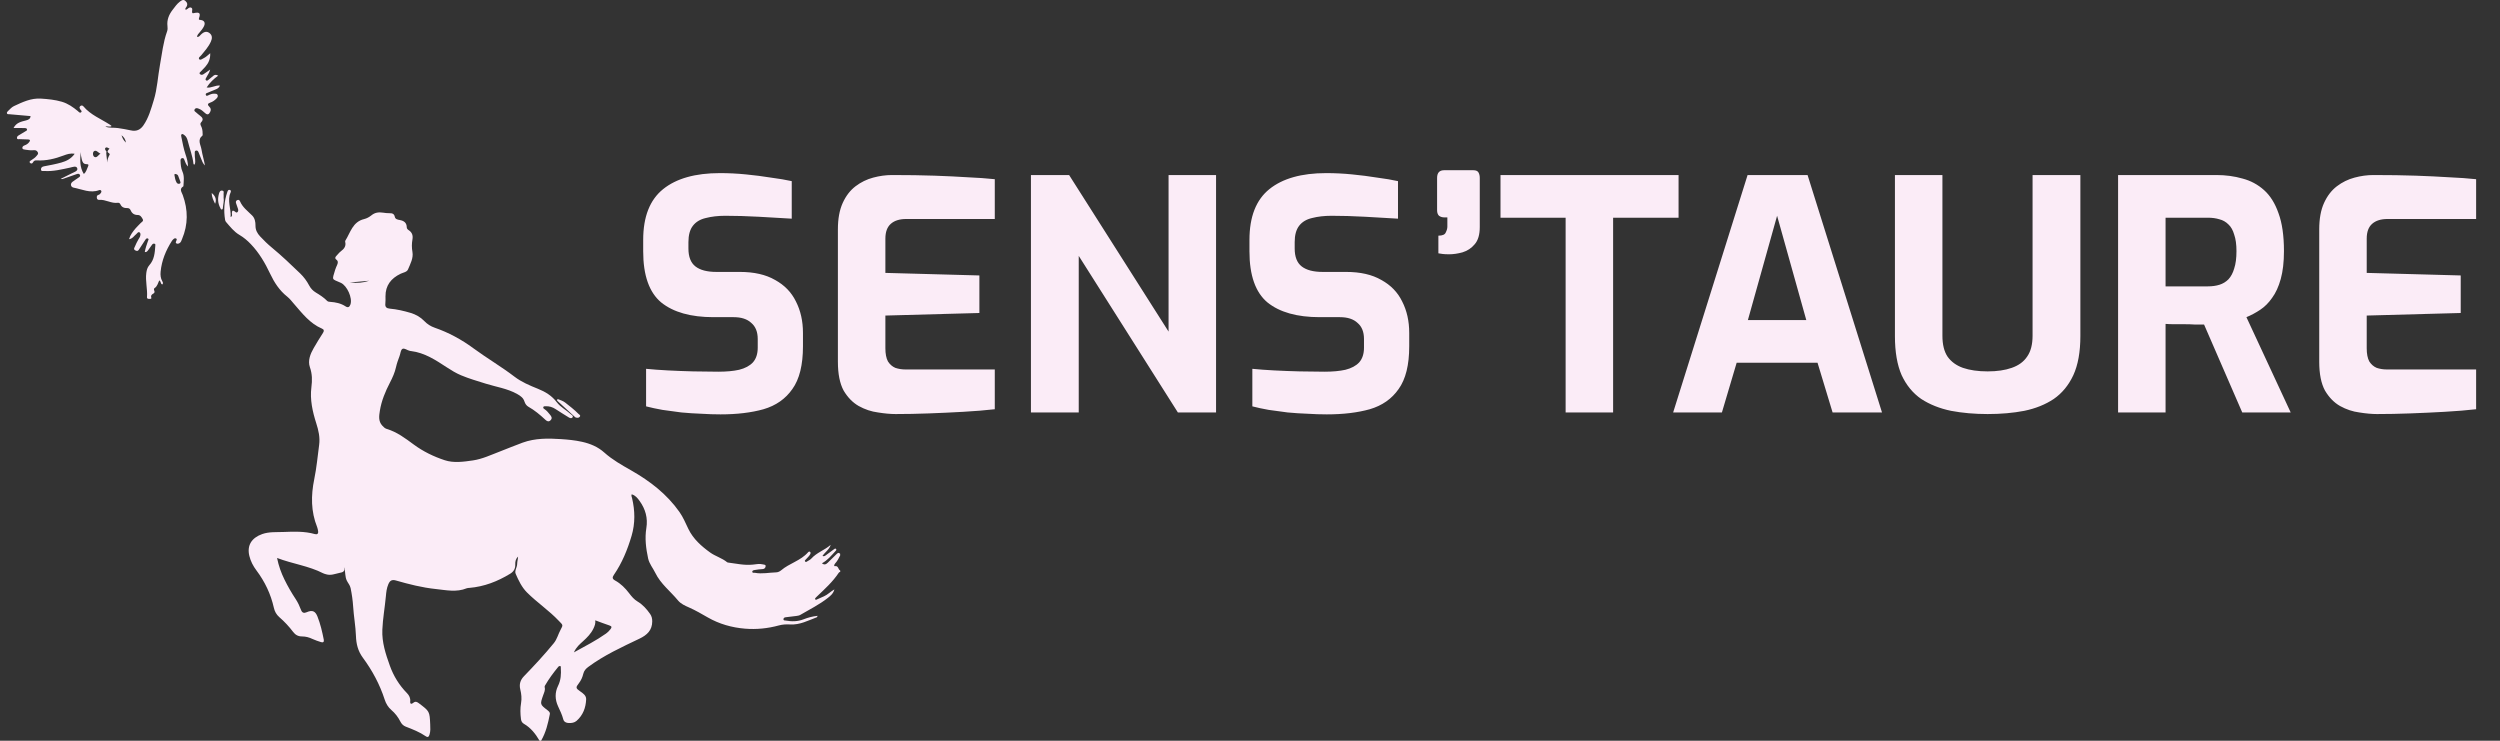
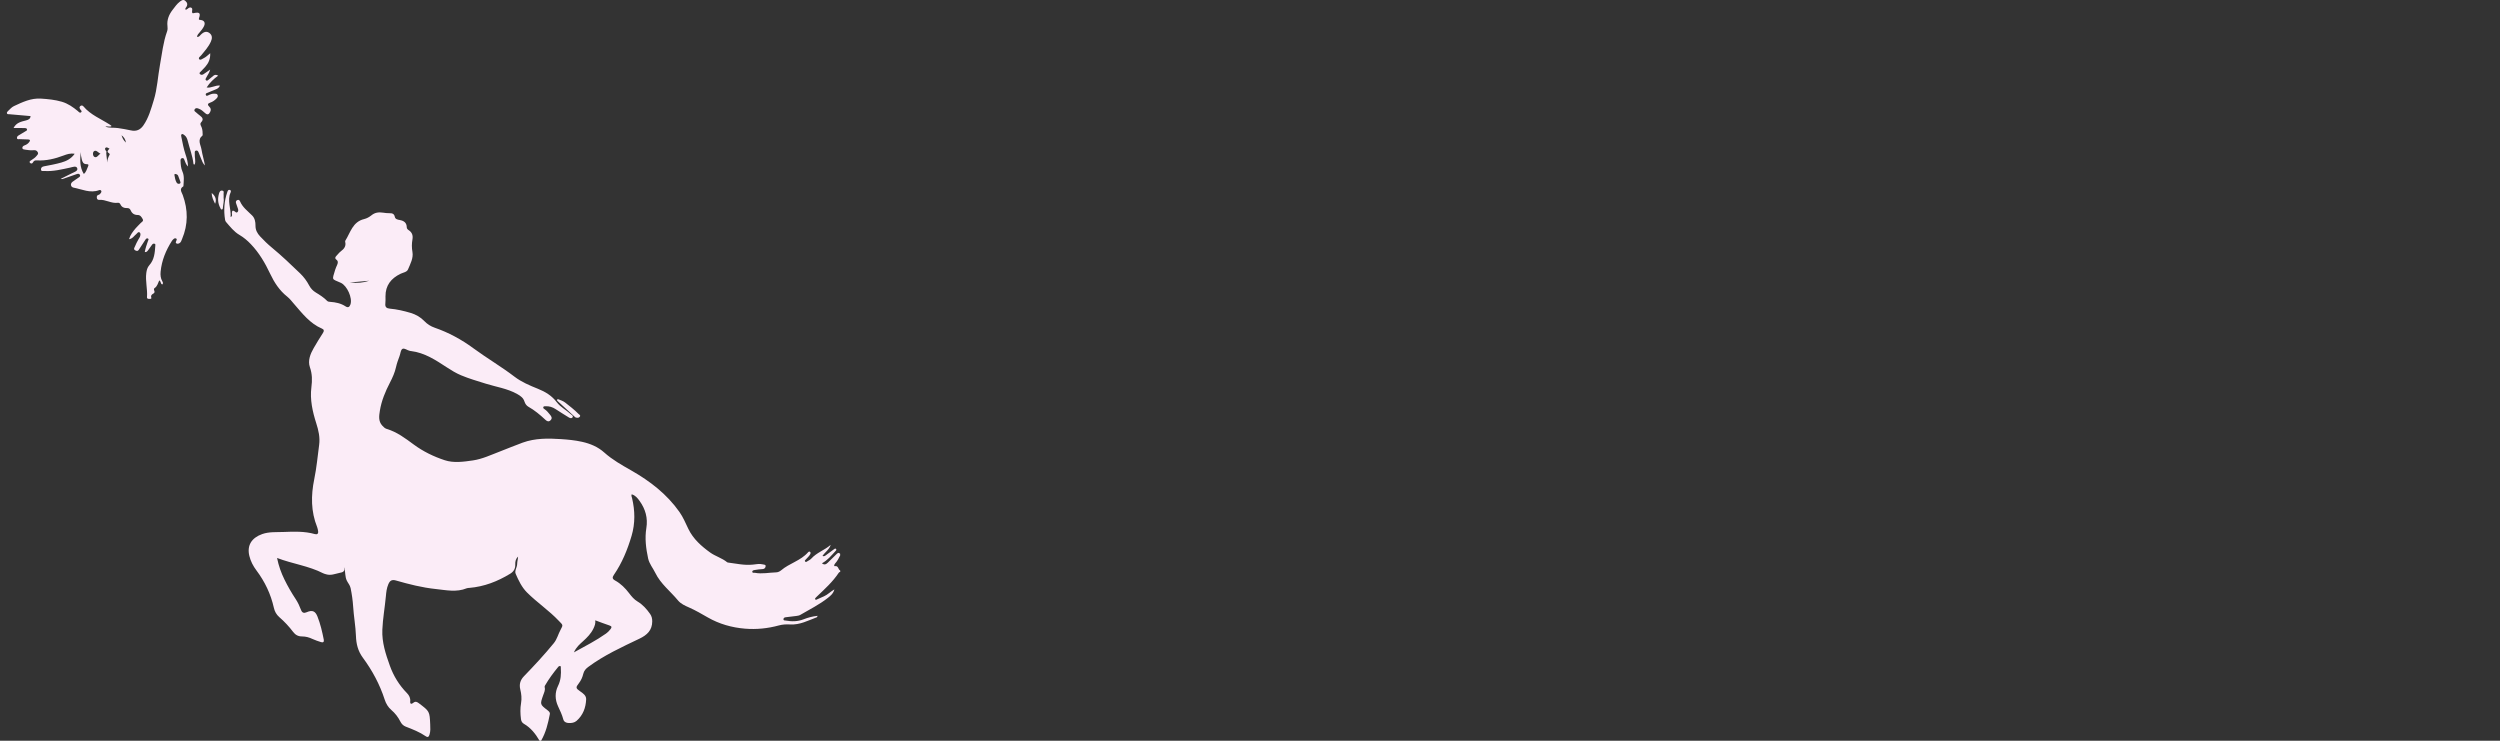
<svg xmlns="http://www.w3.org/2000/svg" width="216" height="64" viewBox="0 0 216 64" fill="none">
  <rect x="0" y="0" width="216" height="64" fill="#333333" stroke="none" />
  <path d="M72.589 47.978V47.848C72.464 47.712 72.37 47.781 72.266 47.886C72.021 48.133 71.77 48.377 71.519 48.619C71.376 48.758 71.222 48.84 71.017 48.668C71.501 48.407 71.832 47.999 72.185 47.615C72.235 47.56 72.306 47.497 72.225 47.422C72.162 47.362 72.102 47.423 72.052 47.459C71.831 47.618 71.615 47.785 71.394 47.944C71.305 48.008 71.219 48.1 71.059 48.037C71.292 47.695 71.657 47.472 71.772 47.075C71.25 47.532 70.562 47.742 70.096 48.264C70.005 48.366 69.865 48.426 69.745 48.502C69.693 48.535 69.637 48.589 69.572 48.524C69.484 48.435 69.581 48.389 69.623 48.337C69.745 48.185 69.911 48.068 70 47.888C70.037 47.815 70.057 47.735 69.988 47.679C69.929 47.629 69.864 47.664 69.817 47.718C69.183 48.445 68.205 48.665 67.489 49.276C67.379 49.37 67.215 49.447 67.074 49.451C66.456 49.468 65.838 49.608 65.218 49.49C65.141 49.475 65.012 49.526 64.999 49.409C64.984 49.281 65.128 49.266 65.211 49.249C65.436 49.207 65.665 49.181 65.893 49.169C66.062 49.16 66.137 49.048 66.151 48.923C66.168 48.775 66.015 48.788 65.915 48.763C65.622 48.688 65.334 48.751 65.04 48.783C64.31 48.861 63.597 48.691 62.878 48.601C62.858 48.598 62.836 48.587 62.82 48.573C62.379 48.213 61.806 48.059 61.364 47.741C60.61 47.199 59.896 46.573 59.475 45.699C59.235 45.2 59.024 44.689 58.701 44.229C57.614 42.689 56.168 41.575 54.548 40.651C53.734 40.187 52.912 39.728 52.208 39.097C51.655 38.602 50.998 38.331 50.285 38.172C49.687 38.038 49.077 37.979 48.468 37.939C47.353 37.865 46.236 37.854 45.163 38.241C44.497 38.481 43.846 38.76 43.184 39.012C42.421 39.302 41.678 39.66 40.86 39.78C40.047 39.897 39.21 40.021 38.424 39.763C37.473 39.45 36.564 39.01 35.749 38.409C35.021 37.872 34.3 37.323 33.411 37.059C33.251 37.012 33.136 36.891 33.023 36.768C32.676 36.386 32.752 35.923 32.82 35.491C32.958 34.627 33.294 33.822 33.696 33.048C33.917 32.622 34.112 32.187 34.216 31.718C34.289 31.387 34.404 31.074 34.523 30.759C34.603 30.547 34.617 30.233 34.767 30.146C34.942 30.043 35.191 30.278 35.422 30.318C35.454 30.323 35.487 30.328 35.519 30.332C36.697 30.477 37.651 31.117 38.607 31.74C39.001 31.997 39.397 32.241 39.831 32.423C40.524 32.715 41.246 32.921 41.962 33.146C42.872 33.432 43.832 33.565 44.682 34.041C44.969 34.202 45.214 34.37 45.317 34.702C45.373 34.88 45.487 35.047 45.648 35.139C46.193 35.445 46.662 35.841 47.116 36.264C47.24 36.38 47.401 36.488 47.574 36.305C47.737 36.133 47.65 35.991 47.533 35.846C47.388 35.668 47.25 35.486 47.054 35.356C46.992 35.315 46.913 35.273 46.94 35.18C46.969 35.081 47.06 35.106 47.133 35.101C47.45 35.08 47.734 35.174 47.997 35.343C48.373 35.583 48.747 35.827 49.13 36.057C49.228 36.117 49.375 36.182 49.461 36.068C49.567 35.925 49.398 35.862 49.319 35.789C48.928 35.426 48.43 35.184 48.103 34.75C47.682 34.19 47.116 33.847 46.476 33.591C45.767 33.307 45.057 33.007 44.448 32.542C43.302 31.668 42.056 30.94 40.896 30.087C39.869 29.332 38.766 28.732 37.563 28.316C37.215 28.196 36.918 28.008 36.663 27.743C36.331 27.398 35.929 27.167 35.469 27.032C34.883 26.859 34.29 26.72 33.681 26.667C33.404 26.643 33.26 26.533 33.294 26.232C33.317 26.027 33.308 25.818 33.306 25.611C33.298 24.662 33.789 24.046 34.616 23.651C34.84 23.545 35.154 23.511 35.252 23.279C35.454 22.801 35.727 22.297 35.636 21.777C35.569 21.399 35.572 21.052 35.635 20.691C35.694 20.358 35.615 20.089 35.325 19.896C35.233 19.834 35.146 19.763 35.144 19.64C35.137 19.237 34.896 19.071 34.529 19.008C34.359 18.979 34.155 18.938 34.114 18.74C34.056 18.454 33.877 18.417 33.635 18.42C33.45 18.422 33.265 18.4 33.081 18.372C32.722 18.32 32.399 18.355 32.098 18.599C31.916 18.747 31.689 18.874 31.463 18.927C30.464 19.165 30.28 20.091 29.835 20.797C29.82 20.822 29.818 20.864 29.825 20.893C29.919 21.268 29.728 21.505 29.447 21.714C29.309 21.817 29.203 21.963 29.081 22.088C28.968 22.203 28.904 22.312 29.069 22.439C29.23 22.563 29.201 22.72 29.132 22.881C29.072 23.021 29.005 23.158 28.961 23.303C28.675 24.258 28.645 24.072 29.45 24.437C29.986 24.68 30.477 25.759 30.276 26.309C30.2 26.515 30.083 26.62 29.856 26.47C29.455 26.205 28.997 26.114 28.526 26.08C28.425 26.073 28.336 26.069 28.259 25.991C27.974 25.7 27.632 25.483 27.288 25.274C27.037 25.122 26.851 24.926 26.713 24.667C26.509 24.279 26.25 23.929 25.933 23.623C25.139 22.859 24.343 22.096 23.491 21.394C23.129 21.095 22.793 20.768 22.473 20.424C22.226 20.16 22.07 19.868 22.074 19.492C22.078 19.174 22.019 18.849 21.783 18.615C21.399 18.233 20.952 17.91 20.734 17.384C20.704 17.31 20.614 17.225 20.49 17.292C20.381 17.35 20.363 17.442 20.391 17.541C20.439 17.708 20.508 17.868 20.559 18.033C20.592 18.138 20.61 18.252 20.507 18.334C20.406 18.414 20.343 18.307 20.283 18.266C20.079 18.128 20.044 18.227 20.034 18.412C20.028 18.521 20.117 18.665 19.925 18.755C19.981 18.033 19.61 17.343 19.919 16.641C19.951 16.57 19.989 16.431 19.839 16.405C19.714 16.384 19.674 16.492 19.642 16.585C19.368 17.37 19.313 18.174 19.448 18.993C19.459 19.055 19.482 19.124 19.522 19.17C19.878 19.579 20.211 20.017 20.689 20.297C21.062 20.515 21.381 20.789 21.676 21.098C22.393 21.847 22.905 22.729 23.345 23.659C23.702 24.413 24.148 25.102 24.818 25.631C25.037 25.806 25.212 26.038 25.397 26.251C26.112 27.073 26.774 27.95 27.823 28.395C28.003 28.47 28.016 28.591 27.906 28.761C27.629 29.19 27.362 29.627 27.106 30.07C26.81 30.582 26.581 31.165 26.774 31.721C26.98 32.316 26.982 32.847 26.904 33.464C26.769 34.513 27.002 35.562 27.325 36.572C27.52 37.18 27.66 37.79 27.575 38.43C27.443 39.423 27.353 40.424 27.151 41.403C26.861 42.815 26.859 44.189 27.402 45.542C27.446 45.651 27.465 45.772 27.484 45.89C27.52 46.113 27.406 46.203 27.201 46.144C26.313 45.891 25.403 45.928 24.498 45.963C23.88 45.987 23.245 45.933 22.649 46.146C21.762 46.463 21.316 47.102 21.545 48.036C21.659 48.502 21.875 48.909 22.157 49.285C22.885 50.256 23.395 51.325 23.661 52.51C23.731 52.825 23.878 53.098 24.126 53.315C24.573 53.703 24.976 54.132 25.331 54.604C25.52 54.855 25.766 54.989 26.087 54.988C26.408 54.987 26.708 55.067 27 55.208C27.234 55.32 27.485 55.395 27.733 55.477C27.919 55.538 28.013 55.465 27.974 55.268C27.84 54.586 27.684 53.908 27.427 53.262C27.235 52.785 26.973 52.687 26.501 52.895C26.258 53.002 26.103 52.948 26.011 52.703C25.888 52.376 25.743 52.06 25.551 51.768C25.191 51.223 24.864 50.659 24.577 50.072C24.299 49.504 24.081 48.916 23.938 48.208C25.288 48.723 26.676 48.893 27.915 49.529C28.001 49.573 28.099 49.595 28.192 49.622C28.583 49.739 28.942 49.583 29.313 49.503C29.578 49.445 29.838 49.417 29.712 49.02C29.743 49.062 29.751 49.087 29.758 49.113C29.851 49.457 29.804 49.829 29.962 50.16C30.067 50.381 30.241 50.557 30.294 50.816C30.401 51.34 30.477 51.864 30.511 52.395C30.565 53.252 30.724 54.098 30.755 54.96C30.777 55.624 30.925 56.249 31.346 56.819C32.164 57.926 32.812 59.132 33.238 60.448C33.351 60.795 33.533 61.102 33.813 61.344C34.141 61.624 34.399 61.961 34.592 62.344C34.695 62.548 34.842 62.699 35.055 62.781C35.655 63.013 36.253 63.245 36.787 63.613C36.97 63.738 37.053 63.655 37.111 63.468C37.203 63.18 37.182 62.886 37.17 62.594C37.12 61.457 37.115 61.459 36.204 60.77C36.035 60.643 35.898 60.562 35.698 60.731C35.585 60.827 35.415 60.87 35.443 60.602C35.473 60.32 35.356 60.084 35.17 59.894C34.496 59.208 34.005 58.415 33.68 57.508C33.32 56.503 32.989 55.498 33.034 54.407C33.075 53.438 33.251 52.486 33.339 51.523C33.371 51.167 33.407 50.815 33.554 50.475C33.688 50.162 33.86 50.055 34.207 50.154C35.335 50.479 36.474 50.768 37.645 50.891C38.54 50.985 39.44 51.192 40.325 50.827C40.393 50.799 40.475 50.801 40.551 50.794C41.826 50.687 42.98 50.239 44.067 49.579C44.398 49.379 44.535 49.125 44.519 48.752C44.508 48.504 44.569 48.269 44.763 48.087C44.753 48.305 44.686 48.516 44.683 48.727C44.679 49.022 44.442 49.315 44.553 49.574C44.802 50.15 45.079 50.734 45.526 51.183C46.395 52.054 47.432 52.741 48.282 53.641C48.627 54.006 48.68 53.97 48.434 54.412C48.225 54.79 48.135 55.221 47.849 55.57C47.034 56.569 46.157 57.509 45.262 58.436C44.95 58.759 44.844 59.131 44.954 59.574C45.048 59.956 45.089 60.352 45.021 60.741C44.938 61.208 44.954 61.667 45.012 62.133C45.035 62.313 45.117 62.451 45.259 62.533C45.866 62.883 46.275 63.41 46.617 64H46.748C47.167 63.288 47.353 62.498 47.506 61.699C47.536 61.543 47.414 61.448 47.296 61.357C46.647 60.857 46.654 60.857 46.931 60.065C47.008 59.844 47.129 59.624 47.059 59.372C47.049 59.334 47.059 59.282 47.079 59.247C47.417 58.661 47.817 58.118 48.249 57.597C48.278 57.561 48.349 57.535 48.392 57.543C48.478 57.559 48.449 57.645 48.454 57.705C48.49 58.24 48.464 58.758 48.215 59.261C47.931 59.837 47.948 60.438 48.217 61.025C48.384 61.39 48.563 61.749 48.665 62.141C48.725 62.376 48.919 62.462 49.14 62.47C49.383 62.48 49.632 62.444 49.818 62.28C50.373 61.792 50.612 61.146 50.643 60.43C50.658 60.09 50.376 59.904 50.121 59.727C49.74 59.464 49.728 59.399 50.012 59.035C50.203 58.79 50.325 58.514 50.396 58.216C50.457 57.957 50.609 57.783 50.822 57.625C52.188 56.612 53.726 55.909 55.248 55.182C55.905 54.868 56.349 54.456 56.353 53.688C56.355 53.454 56.307 53.241 56.168 53.043C55.87 52.62 55.534 52.238 55.084 51.971C54.785 51.793 54.572 51.536 54.366 51.266C54.027 50.819 53.636 50.423 53.14 50.153C52.882 50.012 52.899 49.874 53.044 49.662C53.751 48.629 54.218 47.486 54.57 46.292C54.888 45.211 54.867 44.124 54.61 43.036C54.585 42.932 54.523 42.833 54.577 42.709C54.895 42.796 55.086 43.038 55.261 43.281C55.766 43.982 55.986 44.757 55.845 45.623C55.7 46.507 55.812 47.38 55.997 48.245C56.098 48.712 56.413 49.076 56.617 49.495C57.08 50.448 57.924 51.084 58.579 51.877C58.822 52.171 59.185 52.333 59.536 52.487C60.096 52.733 60.621 53.042 61.151 53.345C62.145 53.915 63.234 54.224 64.373 54.317C65.357 54.397 66.331 54.3 67.289 54.038C67.604 53.951 67.937 53.933 68.264 53.953C69.107 54.004 69.826 53.612 70.576 53.331C70.597 53.323 70.605 53.28 70.643 53.207C70.199 53.252 69.807 53.36 69.43 53.507C68.924 53.705 68.411 53.712 67.888 53.616C67.81 53.601 67.689 53.63 67.691 53.499C67.693 53.38 67.789 53.341 67.894 53.329C68.197 53.292 68.501 53.262 68.803 53.219C68.92 53.203 69.047 53.184 69.146 53.126C69.952 52.65 70.799 52.238 71.535 51.651C71.759 51.472 71.995 51.291 72.092 50.922C71.74 51.125 71.505 51.387 71.189 51.522C70.989 51.608 70.793 51.701 70.594 51.787C70.547 51.807 70.495 51.852 70.447 51.795C70.387 51.725 70.445 51.677 70.488 51.63C70.525 51.59 70.564 51.553 70.604 51.516C71.267 50.884 71.948 50.269 72.46 49.499C72.49 49.454 72.531 49.415 72.594 49.421V49.29C72.403 49.218 72.462 48.859 72.128 48.915C72.024 48.932 72.088 48.758 72.151 48.689C72.344 48.481 72.469 48.233 72.594 47.983L72.589 47.978ZM30.212 24.41C30.817 24.354 31.343 24.306 31.898 24.255C31.418 24.427 30.876 24.479 30.212 24.41ZM52.755 54.349C52.641 54.497 52.515 54.631 52.362 54.739C51.51 55.341 50.583 55.816 49.586 56.366C49.792 55.903 50.096 55.654 50.384 55.394C50.741 55.071 51.075 54.731 51.282 54.288C51.381 54.076 51.467 53.861 51.43 53.595C51.858 53.752 52.26 53.909 52.669 54.045C52.875 54.114 52.862 54.208 52.754 54.35L52.755 54.349ZM18.529 8.093C18.325 8.083 18.145 8.162 17.968 8.249C17.903 8.281 17.852 8.308 17.802 8.235C17.744 8.151 17.779 8.08 17.853 8.046C18.02 7.968 18.199 7.917 18.365 7.836C18.588 7.728 18.871 7.701 19.004 7.394C18.597 7.346 18.262 7.629 17.853 7.558C18.122 7.14 18.454 6.823 18.852 6.536C18.656 6.424 18.539 6.464 18.432 6.549C18.295 6.657 18.167 6.775 18.03 6.882C17.966 6.931 17.897 7.016 17.802 6.94C17.705 6.861 17.783 6.782 17.819 6.708C17.924 6.49 18.093 6.303 18.157 6.011C17.933 6.167 17.753 6.302 17.564 6.422C17.464 6.485 17.341 6.483 17.265 6.387C17.189 6.29 17.304 6.232 17.355 6.175C17.477 6.036 17.614 5.91 17.737 5.771C18.016 5.456 18.181 5.097 18.163 4.599C17.941 4.778 17.792 4.939 17.596 5.028C17.472 5.085 17.312 5.232 17.215 5.118C17.109 4.992 17.299 4.882 17.382 4.781C17.692 4.402 18.026 4.038 18.224 3.585C18.337 3.326 18.364 3.05 18.093 2.851C17.855 2.676 17.617 2.73 17.342 3.005C17.256 3.092 17.186 3.217 17.021 3.181C17.043 3.005 17.16 2.901 17.256 2.788C17.396 2.621 17.536 2.454 17.629 2.254C17.759 1.971 17.651 1.761 17.341 1.726C17.21 1.712 17.142 1.715 17.203 1.54C17.34 1.146 17.234 1.04 16.806 1.12C16.703 1.139 16.605 1.192 16.593 1.036C16.582 0.904 16.679 0.731 16.512 0.659C16.348 0.589 16.241 0.759 16.11 0.828C16.087 0.84 16.051 0.83 16.019 0.83C15.987 0.724 16.066 0.663 16.107 0.596C16.231 0.392 16.183 0.224 16.015 0.076C15.837 -0.079 15.684 0.034 15.546 0.137C15.289 0.328 15.112 0.594 14.919 0.843C14.595 1.261 14.404 1.721 14.47 2.265C14.488 2.413 14.49 2.565 14.435 2.716C14.097 3.652 13.999 4.639 13.821 5.609C13.634 6.622 13.591 7.662 13.286 8.652C13.053 9.406 12.848 10.176 12.387 10.837C12.126 11.212 11.779 11.374 11.311 11.266C10.94 11.181 10.563 11.121 10.187 11.064C9.835 11.011 9.469 11.077 9.107 10.943C9.285 10.868 9.462 11.006 9.646 10.889C9.591 10.844 9.56 10.813 9.523 10.79C8.736 10.276 7.83 9.935 7.204 9.187C7.132 9.1 7.01 9.081 6.915 9.185C6.831 9.279 6.887 9.364 6.938 9.451C6.983 9.527 7.119 9.599 7.011 9.697C6.897 9.8 6.808 9.667 6.735 9.605C6.314 9.257 5.881 8.949 5.341 8.79C4.749 8.616 4.146 8.56 3.537 8.52C2.682 8.464 1.944 8.822 1.205 9.167C1.014 9.256 0.861 9.433 0.703 9.583C0.647 9.636 0.564 9.71 0.604 9.804C0.64 9.887 0.736 9.863 0.81 9.869C1.417 9.923 2.024 9.976 2.641 10.03C2.625 10.263 2.477 10.342 2.267 10.399C1.866 10.509 1.426 10.564 1.17 11.06C1.527 11.06 1.833 11.053 2.137 11.066C2.208 11.069 2.328 11.076 2.339 11.191C2.347 11.283 2.254 11.31 2.192 11.348C1.988 11.474 1.78 11.594 1.576 11.72C1.497 11.771 1.452 11.857 1.47 11.945C1.496 12.067 1.61 12.018 1.69 12.022C1.94 12.035 2.192 12.039 2.443 12.049C2.609 12.057 2.625 12.133 2.536 12.258C2.431 12.405 2.294 12.502 2.122 12.561C2.015 12.597 1.915 12.679 1.931 12.797C1.947 12.908 2.082 12.916 2.171 12.93C2.419 12.968 2.667 13.005 2.921 12.976C3.07 12.96 3.198 13.012 3.268 13.165C3.336 13.311 3.224 13.386 3.155 13.476C3.031 13.634 2.86 13.733 2.698 13.844C2.619 13.896 2.496 13.953 2.588 14.064C2.669 14.162 2.795 14.149 2.854 14.024C2.924 13.88 3.034 13.849 3.175 13.857C3.986 13.905 4.752 13.717 5.503 13.432C5.786 13.326 6.082 13.223 6.452 13.287C6.146 13.722 5.735 13.92 5.297 14.044C4.806 14.184 4.302 14.276 3.8 14.37C3.627 14.403 3.532 14.489 3.542 14.646C3.553 14.827 3.719 14.764 3.826 14.772C4.588 14.826 5.318 14.638 6.054 14.482C6.261 14.439 6.587 14.295 6.673 14.534C6.756 14.77 6.425 14.862 6.228 14.962C5.904 15.127 5.577 15.287 5.252 15.45C5.316 15.48 5.37 15.48 5.417 15.463C5.818 15.325 6.217 15.182 6.618 15.045C6.722 15.009 6.841 14.985 6.907 15.11C6.971 15.231 6.861 15.291 6.789 15.345C6.614 15.475 6.421 15.581 6.252 15.717C6.051 15.878 6.107 16.163 6.357 16.212C7.085 16.35 7.793 16.718 8.563 16.429C8.631 16.403 8.693 16.412 8.737 16.474C8.781 16.535 8.762 16.596 8.726 16.656C8.673 16.743 8.6 16.812 8.503 16.838C8.358 16.877 8.361 16.986 8.367 17.095C8.373 17.216 8.464 17.278 8.566 17.269C9.125 17.22 9.613 17.599 10.175 17.521C10.286 17.505 10.359 17.562 10.406 17.662C10.517 17.899 10.714 17.987 10.966 17.977C11.11 17.971 11.223 18.018 11.282 18.157C11.399 18.436 11.59 18.577 11.912 18.576C12.129 18.576 12.249 18.773 12.336 18.946C12.421 19.115 12.231 19.183 12.145 19.28C12.008 19.435 11.847 19.57 11.716 19.729C11.487 20.005 11.258 20.284 11.15 20.667C11.466 20.621 11.583 20.375 11.773 20.226C11.857 20.159 11.939 19.991 12.064 20.083C12.175 20.165 12.136 20.328 12.094 20.451C12.063 20.541 11.993 20.619 11.949 20.705C11.848 20.898 11.736 21.086 11.662 21.288C11.622 21.394 11.487 21.537 11.708 21.643C11.914 21.742 11.973 21.618 12.057 21.483C12.223 21.216 12.397 20.953 12.574 20.693C12.624 20.621 12.704 20.553 12.795 20.616C12.878 20.673 12.81 20.747 12.786 20.818C12.677 21.132 12.565 21.445 12.508 21.779C12.679 21.804 12.742 21.688 12.811 21.599C12.925 21.454 13.028 21.299 13.134 21.148C13.19 21.068 13.263 21.03 13.359 21.06C13.444 21.086 13.424 21.165 13.419 21.225C13.378 21.831 13.338 22.433 12.896 22.922C12.733 23.103 12.672 23.343 12.64 23.582C12.548 24.279 12.755 24.97 12.7 25.667C12.687 25.825 12.813 25.828 12.926 25.825C13.032 25.821 13.12 25.821 13.059 25.655C13.022 25.557 13.117 25.436 13.21 25.389C13.346 25.32 13.388 25.245 13.326 25.106C13.292 25.032 13.29 24.931 13.352 24.893C13.6 24.74 13.643 24.459 13.758 24.229C13.931 24.303 13.845 24.541 14.029 24.578C14.122 24.47 14.066 24.38 14.02 24.297C13.876 24.039 13.849 23.766 13.877 23.476C13.97 22.502 14.334 21.628 14.854 20.81C14.894 20.747 14.95 20.693 15.007 20.644C15.068 20.591 15.156 20.569 15.222 20.608C15.305 20.659 15.263 20.741 15.231 20.812C15.2 20.881 15.156 20.968 15.226 21.02C15.309 21.082 15.415 21.061 15.503 21.011C15.639 20.935 15.672 20.79 15.726 20.661C16.262 19.4 16.255 18.131 15.79 16.852C15.698 16.6 15.459 16.328 15.837 16.101C15.85 16.093 15.849 16.06 15.85 16.039C15.875 15.627 15.939 15.216 15.761 14.817C15.631 14.525 15.61 14.208 15.598 13.892C15.593 13.788 15.617 13.689 15.735 13.662C15.864 13.632 15.891 13.728 15.934 13.823C16.015 14.006 16.058 14.212 16.245 14.385C16.237 13.995 16.14 13.663 16.029 13.338C15.861 12.842 15.77 12.33 15.667 11.821C15.652 11.747 15.629 11.649 15.691 11.603C15.776 11.54 15.854 11.621 15.923 11.669C16.094 11.79 16.171 11.972 16.218 12.163C16.382 12.826 16.639 13.465 16.715 14.15C16.72 14.189 16.748 14.228 16.823 14.208C16.936 13.907 16.804 13.594 16.83 13.285C16.839 13.184 16.782 13.05 16.934 13.013C17.094 12.975 17.133 13.105 17.178 13.217C17.238 13.368 17.296 13.521 17.359 13.67C17.45 13.89 17.516 14.125 17.709 14.296C17.625 13.826 17.483 13.371 17.407 12.906C17.343 12.513 17.03 12.085 17.488 11.717C17.523 11.688 17.505 11.592 17.505 11.527C17.505 11.307 17.476 11.094 17.373 10.895C17.316 10.786 17.276 10.67 17.379 10.564C17.603 10.335 17.509 10.162 17.29 10C17.168 9.91 17.053 9.808 16.938 9.708C16.86 9.64 16.737 9.587 16.818 9.448C16.896 9.314 17.015 9.336 17.135 9.376C17.37 9.452 17.55 9.615 17.727 9.776C17.929 9.959 18.05 9.881 18.154 9.679C18.246 9.504 18.233 9.354 18.077 9.212C17.906 9.056 17.941 8.937 18.166 8.865C18.377 8.797 18.552 8.667 18.706 8.51C18.785 8.429 18.846 8.336 18.805 8.217C18.758 8.082 18.637 8.104 18.529 8.099V8.093ZM7.595 14.41C7.491 14.617 7.456 14.863 7.242 15.03C6.871 14.431 6.915 13.785 6.974 13.136C6.977 13.351 7.015 13.565 7.065 13.773C7.118 13.992 7.2 14.188 7.487 14.184C7.663 14.181 7.672 14.257 7.595 14.41ZM8.146 13.548C8.006 13.462 7.992 13.146 8.132 13.058C8.331 12.931 8.484 13.206 8.684 13.277C8.491 13.381 8.368 13.685 8.146 13.549V13.548ZM9.245 14.046C9.262 13.765 9.189 13.497 9.182 13.226C9.181 13.175 9.213 13.104 9.19 13.077C9.109 12.981 9.022 12.863 9.118 12.771C9.213 12.681 9.341 12.782 9.461 12.842C9.364 12.968 9.165 13.092 9.425 13.245C9.455 13.263 9.492 13.329 9.482 13.347C9.353 13.563 9.28 13.795 9.245 14.047L9.245 14.046ZM10.5 11.685C10.687 11.828 10.828 12.002 10.885 12.32C10.653 12.115 10.567 11.906 10.5 11.685ZM15.523 15.868C15.422 15.906 15.315 15.865 15.263 15.779C15.145 15.582 15.11 15.355 15.072 15.133C15.062 15.076 15.09 15.024 15.115 15.029C15.275 15.041 15.354 15.095 15.395 15.193C15.456 15.342 15.512 15.494 15.564 15.648C15.589 15.725 15.639 15.825 15.524 15.869L15.523 15.868ZM48.136 34.526C48.146 34.505 48.186 34.497 48.209 34.484C48.426 34.577 48.649 34.638 48.831 34.781C49.222 35.091 49.622 35.393 49.972 35.752C50.038 35.821 50.192 35.875 50.095 36.004C50.008 36.119 49.867 36.114 49.734 36.068C49.714 36.06 49.696 36.047 49.68 36.033C49.184 35.577 48.687 35.12 48.191 34.664C48.15 34.627 48.109 34.585 48.137 34.526H48.136ZM19.32 17.08C19.373 17.359 19.279 17.642 19.26 17.932C19.256 17.997 19.25 18.079 19.182 18.098C19.083 18.125 19.064 18.02 19.032 17.961C18.816 17.56 18.797 17.14 18.926 16.71C18.969 16.567 19.043 16.432 19.218 16.472C19.387 16.509 19.307 16.666 19.318 16.773C19.328 16.868 19.32 16.967 19.32 17.08H19.32ZM18.585 17.607C18.428 17.29 18.29 17.003 18.29 16.674C18.628 16.943 18.722 17.254 18.585 17.607Z" fill="#FBECF7" />
-   <path d="M62.252 35.802C61.717 35.802 61.162 35.784 60.589 35.747C60.035 35.728 59.462 35.691 58.871 35.636C58.298 35.562 57.753 35.488 57.235 35.414C56.718 35.322 56.246 35.22 55.822 35.109V31.866C56.376 31.921 57.004 31.968 57.706 32.004C58.409 32.041 59.139 32.069 59.896 32.088C60.654 32.106 61.375 32.115 62.058 32.115C62.761 32.115 63.361 32.06 63.86 31.949C64.378 31.82 64.775 31.607 65.052 31.311C65.329 30.997 65.468 30.572 65.468 30.036V29.288C65.468 28.678 65.283 28.216 64.914 27.902C64.562 27.569 64.054 27.403 63.389 27.403H61.643C59.684 27.403 58.178 26.978 57.124 26.128C56.089 25.259 55.572 23.79 55.572 21.72V20.723C55.572 18.727 56.145 17.267 57.291 16.343C58.436 15.419 60.072 14.957 62.197 14.957C62.955 14.957 63.703 14.994 64.442 15.068C65.2 15.142 65.921 15.234 66.605 15.345C67.307 15.437 67.907 15.539 68.406 15.65V18.893C67.556 18.837 66.605 18.782 65.551 18.727C64.516 18.671 63.555 18.643 62.668 18.643C62.04 18.643 61.476 18.708 60.977 18.838C60.497 18.948 60.127 19.17 59.869 19.503C59.61 19.835 59.48 20.307 59.48 20.916V21.471C59.48 22.192 59.684 22.709 60.09 23.023C60.497 23.337 61.097 23.494 61.892 23.494H63.916C65.154 23.494 66.17 23.726 66.965 24.188C67.778 24.631 68.379 25.25 68.767 26.045C69.173 26.839 69.376 27.745 69.376 28.761V29.925C69.376 31.533 69.072 32.762 68.462 33.612C67.87 34.462 67.039 35.044 65.967 35.358C64.914 35.654 63.675 35.802 62.252 35.802ZM77.384 35.774C76.94 35.774 76.432 35.728 75.859 35.636C75.286 35.562 74.732 35.377 74.196 35.081C73.679 34.786 73.244 34.342 72.893 33.751C72.561 33.141 72.394 32.309 72.394 31.256V19.808C72.394 18.902 72.533 18.145 72.81 17.535C73.087 16.925 73.457 16.444 73.919 16.093C74.381 15.742 74.889 15.493 75.443 15.345C75.998 15.197 76.543 15.123 77.079 15.123C78.465 15.123 79.684 15.142 80.738 15.178C81.81 15.216 82.771 15.262 83.621 15.317C84.471 15.354 85.247 15.409 85.949 15.483V18.921H78.299C77.726 18.921 77.282 19.059 76.968 19.337C76.654 19.614 76.497 20.039 76.497 20.612V23.578L84.619 23.799V27.043L76.497 27.264V30.092C76.497 30.572 76.571 30.951 76.719 31.228C76.885 31.487 77.097 31.672 77.356 31.783C77.633 31.875 77.92 31.921 78.215 31.921H85.949V35.358C85.136 35.451 84.231 35.525 83.233 35.58C82.253 35.636 81.255 35.682 80.239 35.719C79.241 35.756 78.289 35.774 77.384 35.774ZM89.073 35.636V15.123H92.371L100.964 28.65V15.123H105.067V35.636H101.768L93.203 22.108V35.636H89.073ZM114.633 35.802C114.097 35.802 113.543 35.784 112.97 35.747C112.416 35.728 111.843 35.691 111.251 35.636C110.678 35.562 110.133 35.488 109.616 35.414C109.098 35.322 108.627 35.22 108.202 35.109V31.866C108.757 31.921 109.385 31.968 110.087 32.004C110.789 32.041 111.519 32.069 112.277 32.088C113.035 32.106 113.755 32.115 114.439 32.115C115.141 32.115 115.742 32.06 116.241 31.949C116.758 31.82 117.156 31.607 117.433 31.311C117.71 30.997 117.849 30.572 117.849 30.036V29.288C117.849 28.678 117.664 28.216 117.294 27.902C116.943 27.569 116.435 27.403 115.77 27.403H114.023C112.064 27.403 110.558 26.978 109.505 26.128C108.47 25.259 107.953 23.79 107.953 21.72V20.723C107.953 18.727 108.526 17.267 109.671 16.343C110.817 15.419 112.452 14.957 114.578 14.957C115.335 14.957 116.084 14.994 116.823 15.068C117.581 15.142 118.301 15.234 118.985 15.345C119.687 15.437 120.288 15.539 120.787 15.65V18.893C119.937 18.837 118.985 18.782 117.932 18.727C116.897 18.671 115.936 18.643 115.049 18.643C114.421 18.643 113.857 18.708 113.358 18.838C112.878 18.948 112.508 19.17 112.249 19.503C111.99 19.835 111.861 20.307 111.861 20.916V21.471C111.861 22.192 112.064 22.709 112.471 23.023C112.878 23.337 113.478 23.494 114.273 23.494H116.296C117.534 23.494 118.551 23.726 119.345 24.188C120.159 24.631 120.759 25.25 121.147 26.045C121.554 26.839 121.757 27.745 121.757 28.761V29.925C121.757 31.533 121.452 32.762 120.842 33.612C120.251 34.462 119.419 35.044 118.348 35.358C117.294 35.654 116.056 35.802 114.633 35.802ZM125.218 21.97C124.96 21.97 124.766 21.961 124.636 21.942C124.525 21.924 124.405 21.905 124.276 21.887V20.362C124.627 20.362 124.84 20.27 124.913 20.085C125.006 19.9 125.052 19.734 125.052 19.586V18.782H124.775C124.609 18.782 124.461 18.736 124.331 18.643C124.22 18.533 124.165 18.376 124.165 18.172V15.373C124.165 14.929 124.368 14.707 124.775 14.707H127.297C127.519 14.707 127.667 14.772 127.741 14.901C127.815 15.031 127.852 15.188 127.852 15.373V19.614C127.852 20.279 127.704 20.778 127.408 21.111C127.131 21.443 126.78 21.674 126.355 21.804C125.948 21.914 125.57 21.97 125.218 21.97ZM135.27 35.636V18.81H129.643V15.123H145.028V18.81H139.373V35.636H135.27ZM144.56 35.636L150.991 15.123H156.174L162.605 35.636H158.336L157.034 31.339H150.048L148.773 35.636H144.56ZM151.018 27.652H156.063L153.541 18.643L151.018 27.652ZM171.733 35.774C170.606 35.774 169.553 35.682 168.573 35.497C167.594 35.294 166.734 34.952 165.995 34.471C165.275 33.973 164.711 33.289 164.304 32.42C163.916 31.533 163.722 30.406 163.722 29.038V15.123H167.825V29.011C167.825 29.768 167.973 30.369 168.268 30.812C168.582 31.256 169.026 31.579 169.599 31.783C170.19 31.986 170.902 32.088 171.733 32.088C172.546 32.088 173.239 31.986 173.812 31.783C174.404 31.579 174.847 31.256 175.143 30.812C175.457 30.369 175.614 29.768 175.614 29.011V15.123H179.744V29.038C179.744 30.406 179.541 31.533 179.134 32.42C178.728 33.289 178.164 33.973 177.444 34.471C176.723 34.952 175.873 35.294 174.893 35.497C173.932 35.682 172.879 35.774 171.733 35.774ZM183.003 35.636V15.123H191.485C192.298 15.123 193.056 15.225 193.758 15.428C194.46 15.613 195.079 15.945 195.615 16.426C196.151 16.906 196.567 17.572 196.863 18.422C197.177 19.272 197.334 20.362 197.334 21.693C197.334 22.635 197.241 23.439 197.057 24.104C196.872 24.77 196.622 25.315 196.308 25.74C196.012 26.165 195.671 26.507 195.283 26.765C194.894 27.024 194.497 27.237 194.091 27.403L197.916 35.636H193.73L190.432 28.041C190.21 28.041 189.951 28.041 189.655 28.041C189.378 28.022 189.092 28.013 188.796 28.013C188.5 28.013 188.205 28.013 187.909 28.013C187.613 28.013 187.345 28.004 187.105 27.985V35.636H183.003ZM187.105 24.742H190.764C191.134 24.742 191.466 24.696 191.762 24.603C192.058 24.511 192.317 24.354 192.538 24.132C192.76 23.892 192.926 23.578 193.037 23.19C193.167 22.802 193.231 22.302 193.231 21.693C193.231 21.12 193.167 20.649 193.037 20.279C192.926 19.891 192.76 19.595 192.538 19.392C192.317 19.17 192.058 19.022 191.762 18.948C191.466 18.856 191.134 18.81 190.764 18.81H187.105V24.742ZM205.371 35.774C204.928 35.774 204.42 35.728 203.847 35.636C203.274 35.562 202.719 35.377 202.183 35.081C201.666 34.786 201.232 34.342 200.881 33.751C200.548 33.141 200.382 32.309 200.382 31.256V19.808C200.382 18.902 200.52 18.145 200.797 17.535C201.075 16.925 201.444 16.444 201.906 16.093C202.368 15.742 202.876 15.493 203.431 15.345C203.985 15.197 204.53 15.123 205.066 15.123C206.452 15.123 207.672 15.142 208.725 15.178C209.797 15.216 210.758 15.262 211.608 15.317C212.458 15.354 213.234 15.409 213.937 15.483V18.921H206.286C205.713 18.921 205.27 19.059 204.955 19.337C204.641 19.614 204.484 20.039 204.484 20.612V23.578L212.606 23.799V27.043L204.484 27.264V30.092C204.484 30.572 204.558 30.951 204.706 31.228C204.872 31.487 205.085 31.672 205.344 31.783C205.621 31.875 205.907 31.921 206.203 31.921H213.937V35.358C213.124 35.451 212.218 35.525 211.22 35.58C210.241 35.636 209.243 35.682 208.226 35.719C207.228 35.756 206.277 35.774 205.371 35.774Z" fill="#FBECF7" />
</svg>